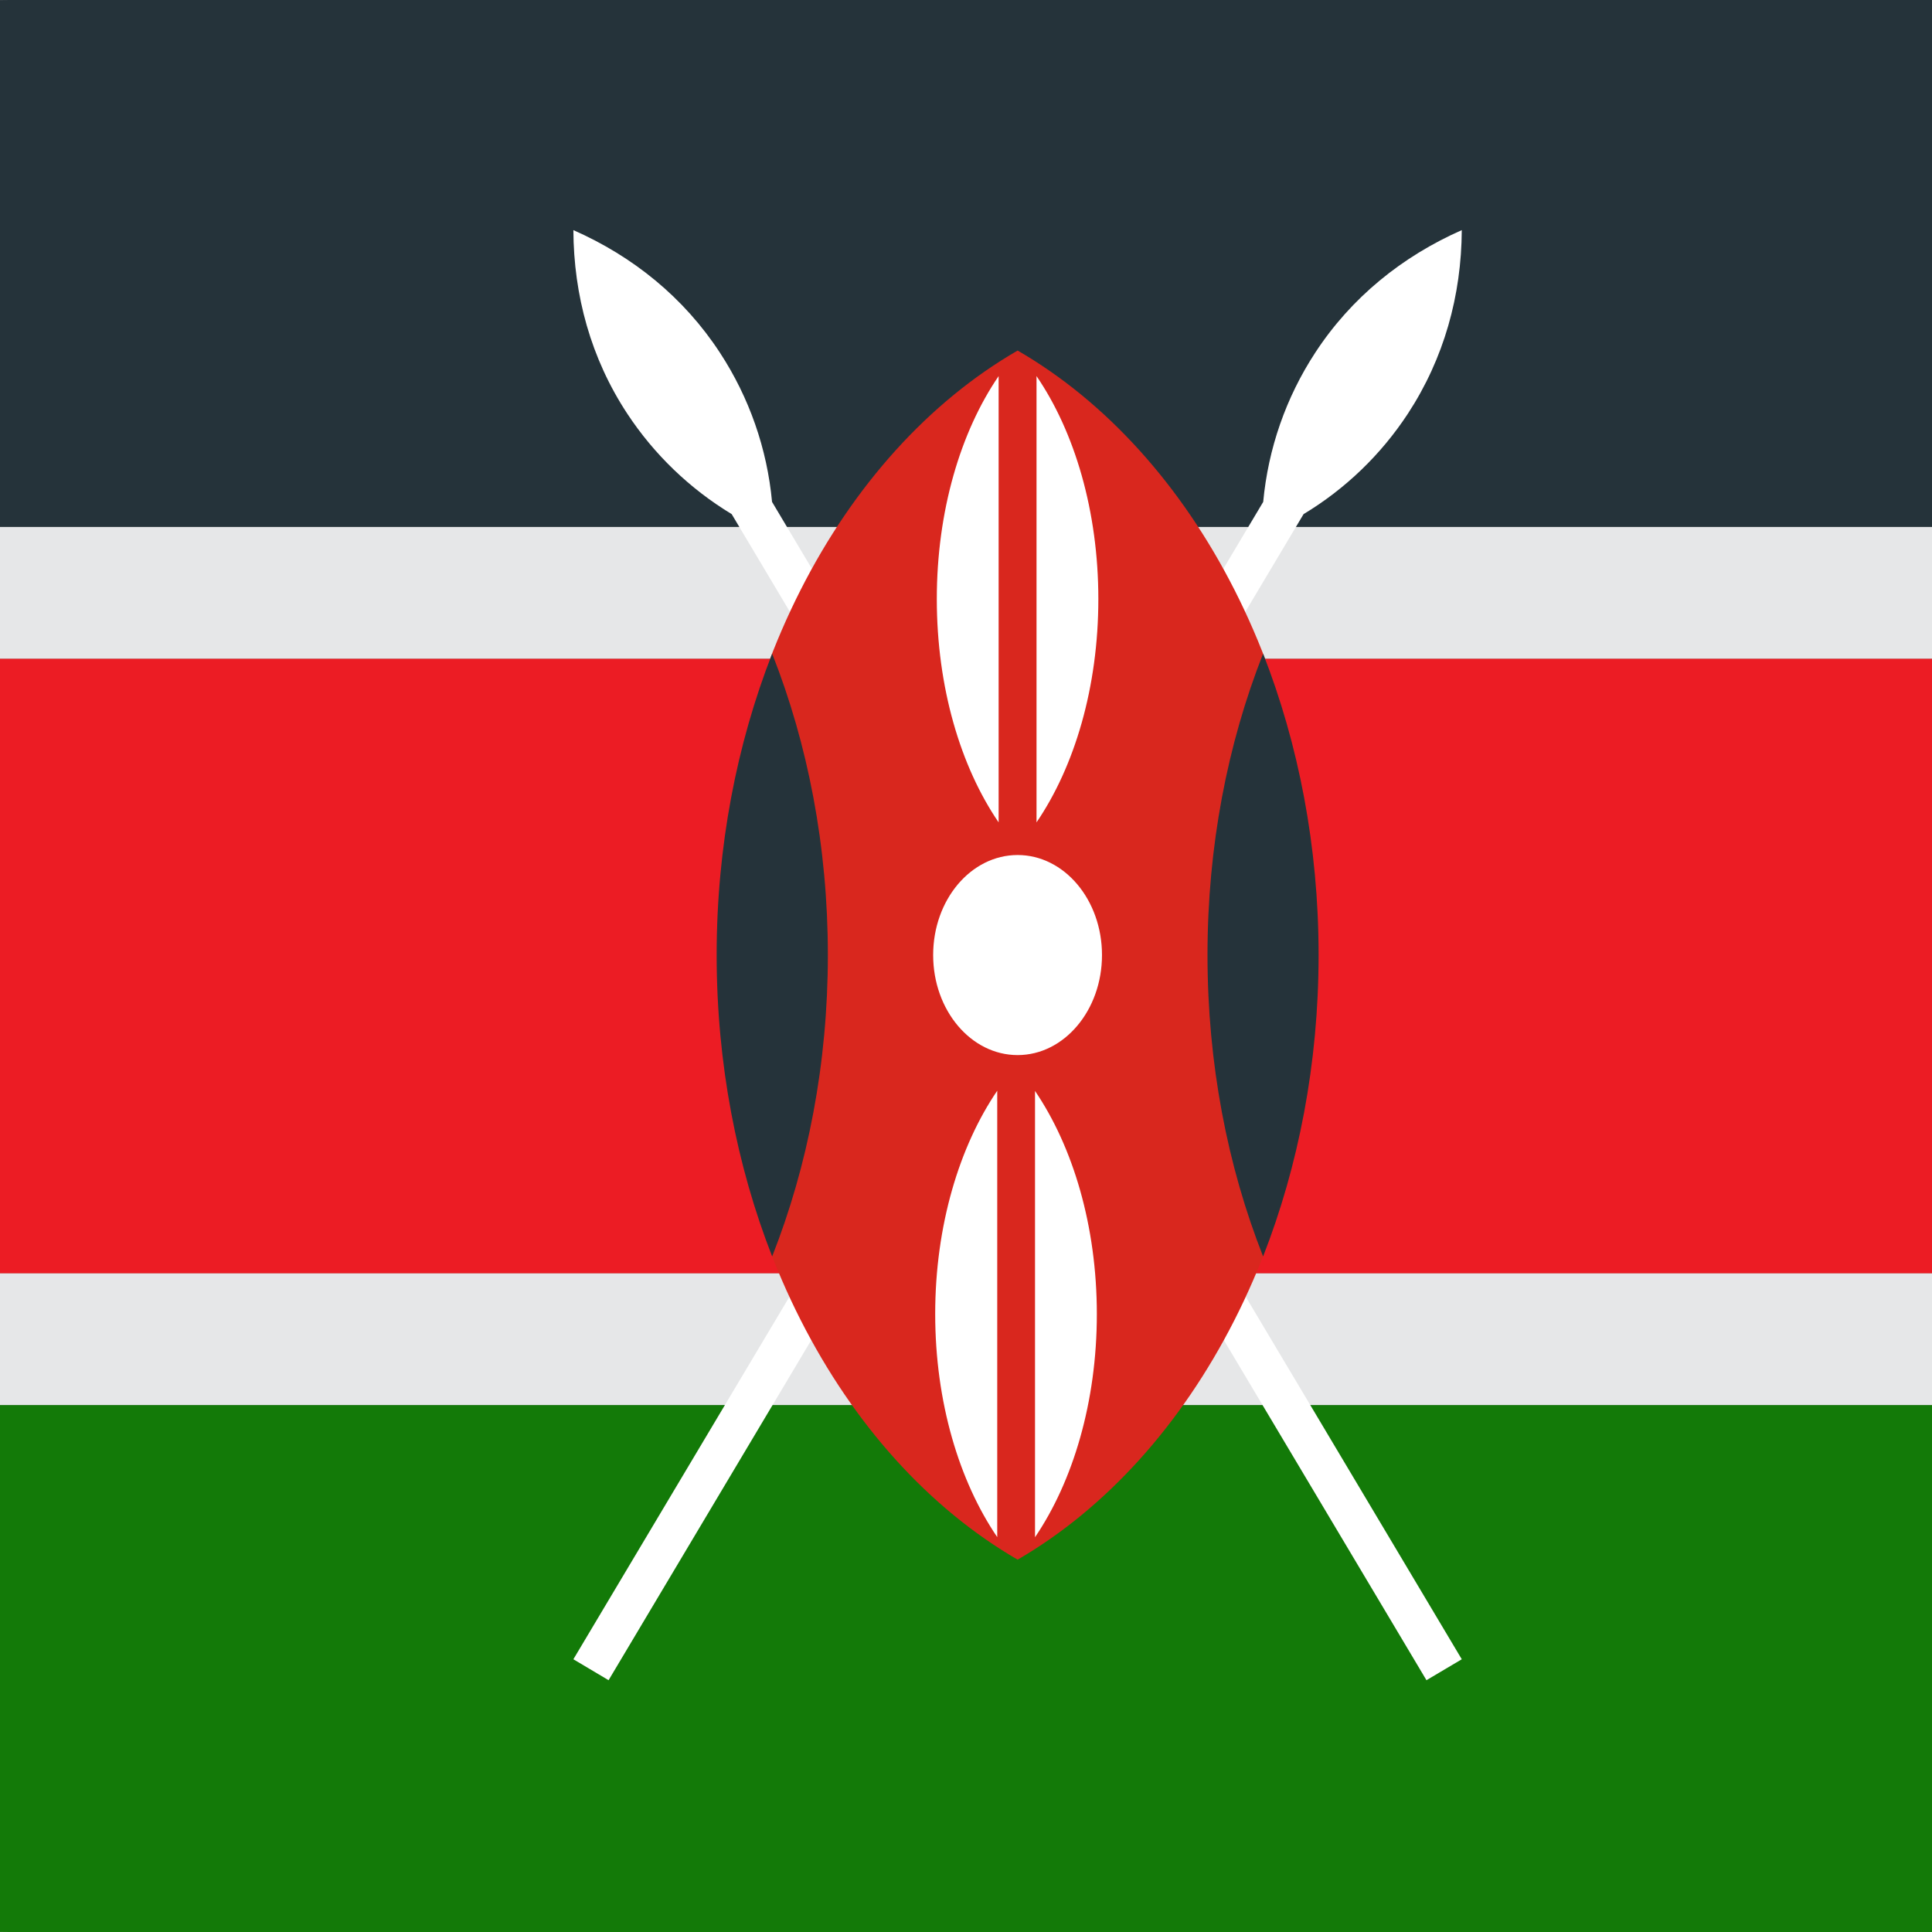
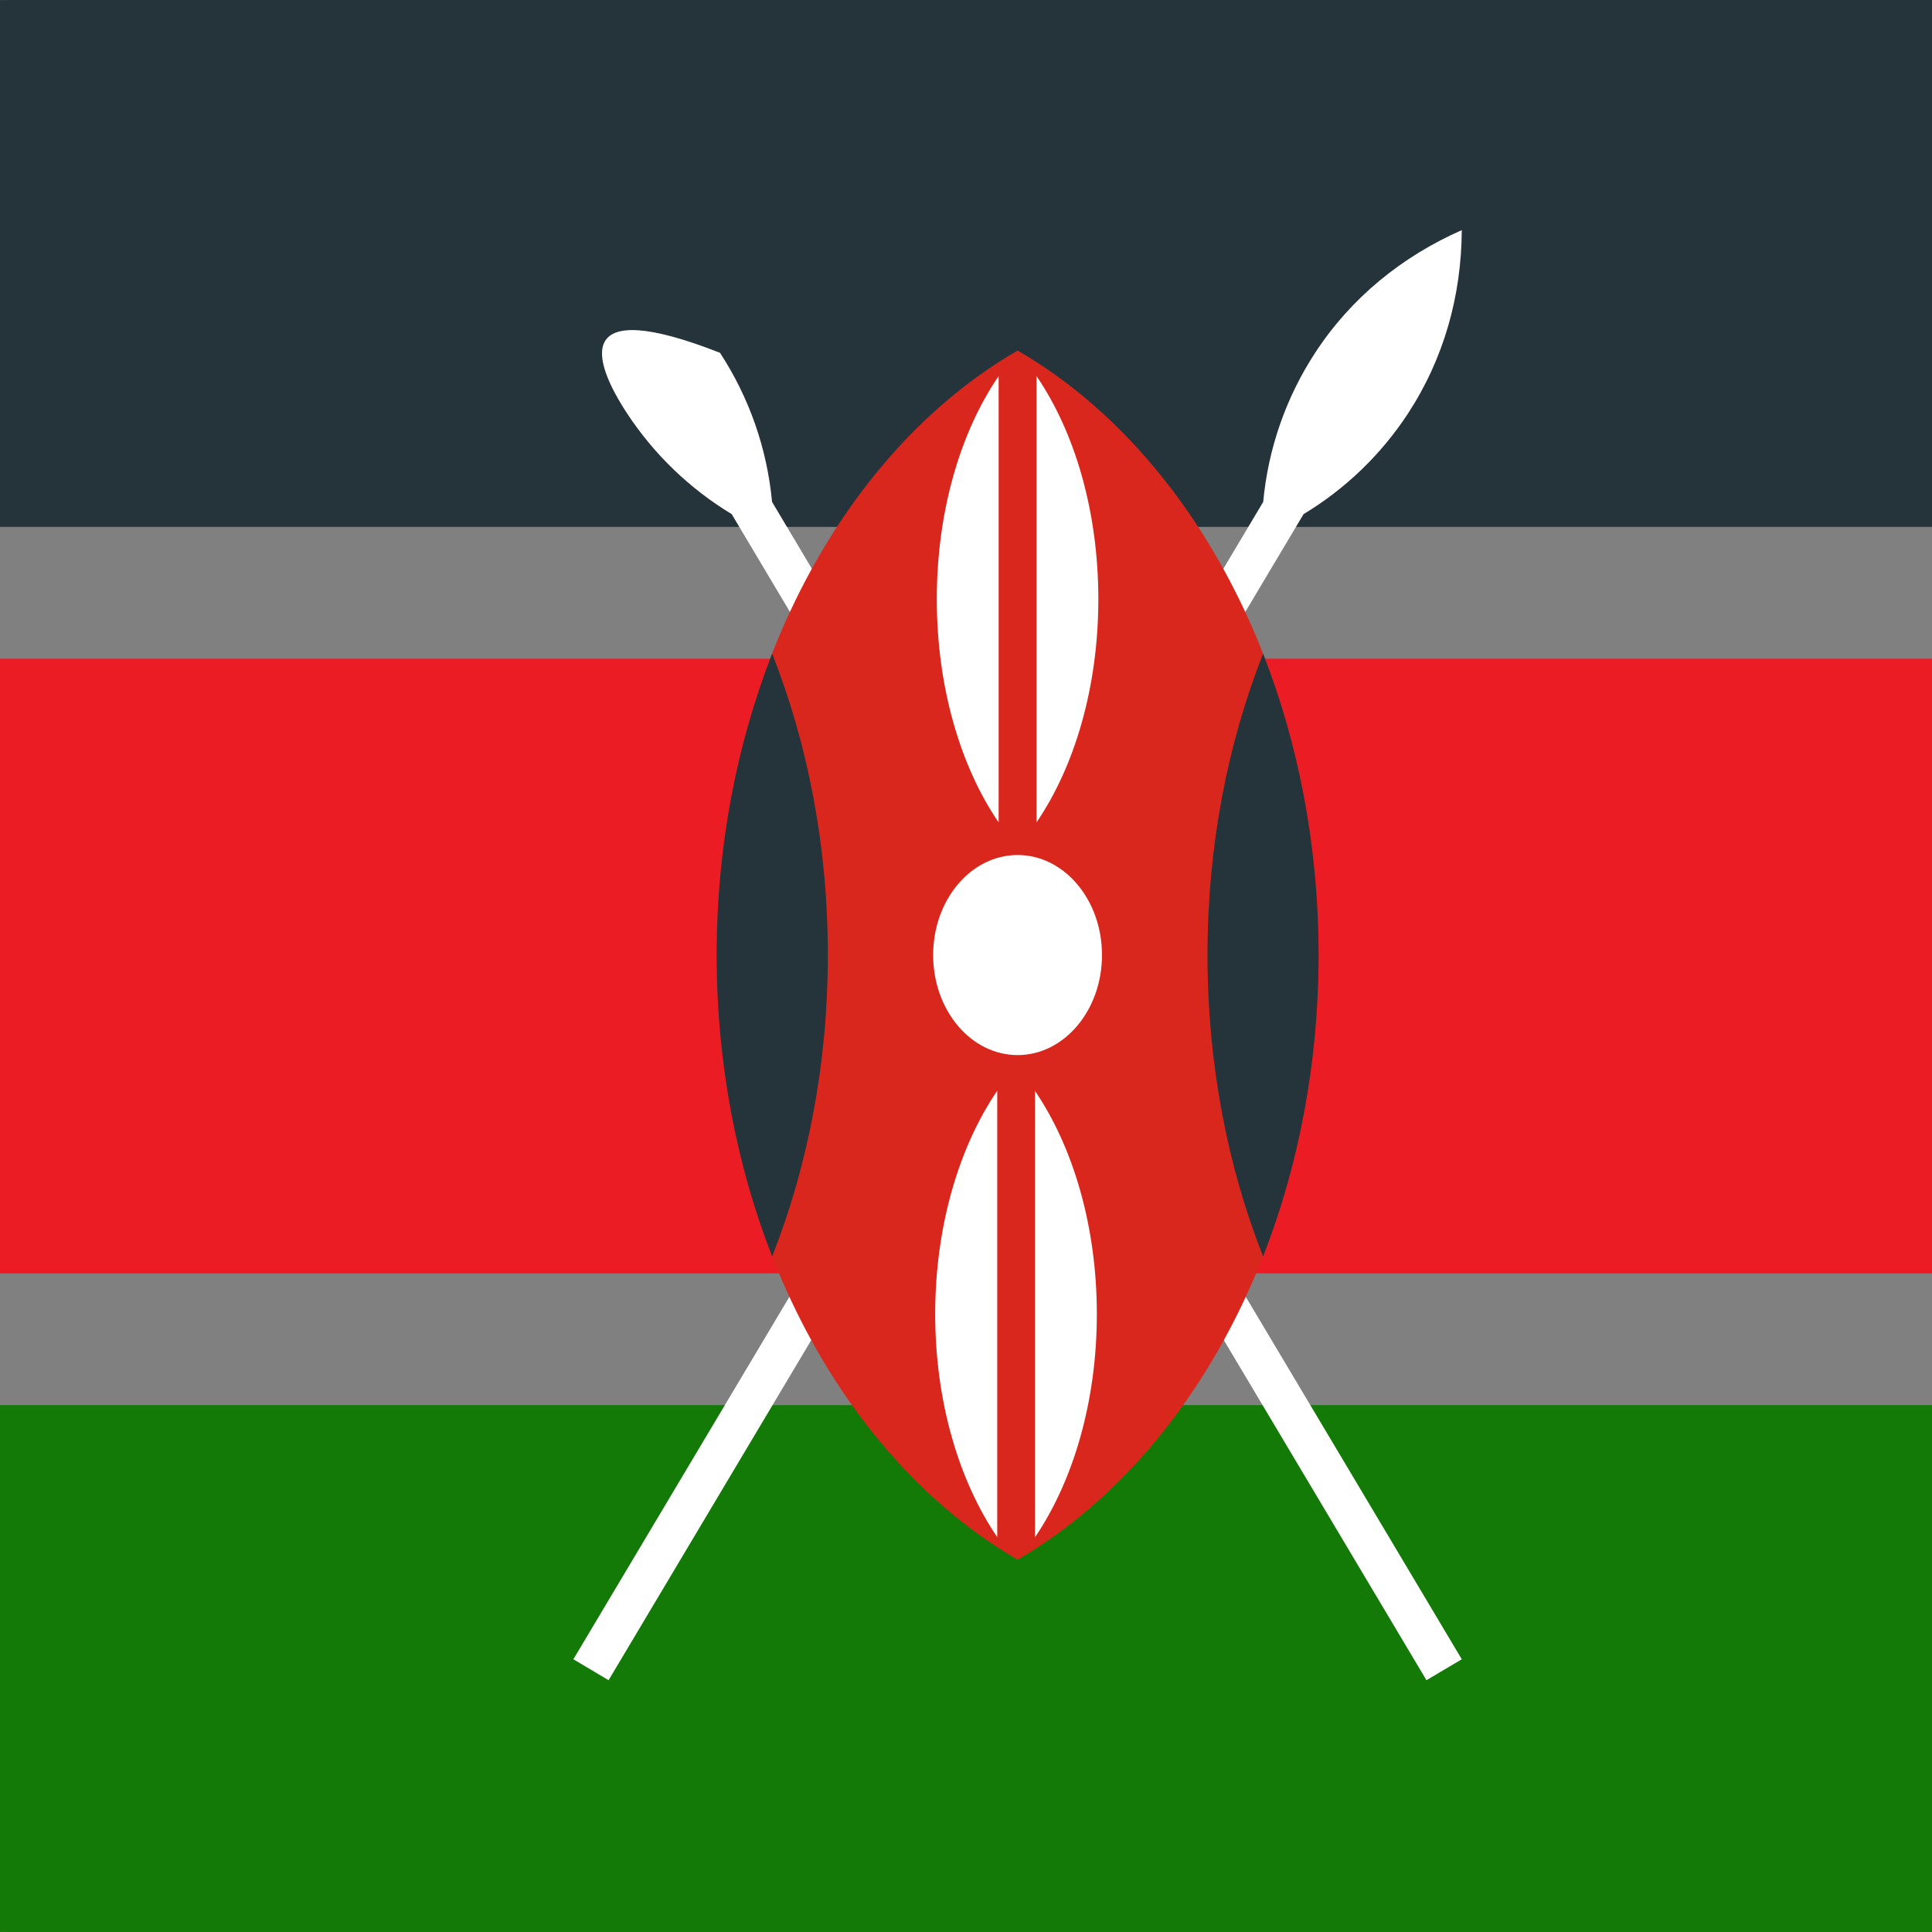
<svg xmlns="http://www.w3.org/2000/svg" width="18" height="18" viewBox="0 0 18 18" fill="none">
  <rect x="0" y="0" width="18" height="18" fill="#808080" stroke="none" />
  <path d="M-4 6.137H22.182V11.864H-4V6.137Z" fill="#EC1C24" />
-   <path d="M-4 4.909H22.182V6.136H-4V4.909ZM-4 11.864H22.182V13.091H-4V11.864Z" fill="#E6E7E8" />
  <path d="M18.091 0H0.091C-2.62 0 -4 2.015 -4 4.5V4.909H22.182V4.5C22.182 2.015 20.802 0 18.091 0Z" fill="#25333A" />
  <path d="M-4 13.5C-4 15.985 -2.62 18 0.091 18H18.091C20.802 18 22.182 15.985 22.182 13.5V13.091H-4V13.5Z" fill="#137A08" />
  <path d="M5.342 15.459L11.769 4.676C11.815 4.18 11.981 3.703 12.253 3.287C12.589 2.772 13.064 2.389 13.619 2.144C13.616 2.752 13.454 3.339 13.117 3.854C12.867 4.235 12.535 4.555 12.145 4.79L5.67 15.654L5.342 15.459Z" fill="white" />
-   <path d="M13.619 15.459L7.193 4.676C7.147 4.18 6.98 3.703 6.708 3.287C6.372 2.772 5.898 2.389 5.342 2.144C5.345 2.752 5.505 3.339 5.844 3.854C6.094 4.234 6.427 4.554 6.817 4.79L13.29 15.654L13.619 15.459Z" fill="white" />
+   <path d="M13.619 15.459L7.193 4.676C7.147 4.18 6.98 3.703 6.708 3.287C5.345 2.752 5.505 3.339 5.844 3.854C6.094 4.234 6.427 4.554 6.817 4.79L13.29 15.654L13.619 15.459Z" fill="white" />
  <path d="M9.481 3.266C7.828 4.22 6.677 6.382 6.677 8.898C6.677 11.414 7.83 13.574 9.481 14.531C11.129 13.574 12.285 11.414 12.285 8.898C12.285 6.382 11.131 4.22 9.481 3.266Z" fill="#D9271E" />
  <path d="M7.194 11.706C7.526 10.864 7.713 9.909 7.713 8.897C7.713 7.885 7.526 6.931 7.194 6.09C6.865 6.932 6.677 7.886 6.677 8.897C6.677 9.909 6.865 10.864 7.194 11.706ZM11.768 11.706C12.097 10.864 12.285 9.909 12.285 8.897C12.285 7.885 12.097 6.931 11.768 6.09C11.436 6.932 11.25 7.886 11.25 8.897C11.25 9.909 11.436 10.864 11.768 11.706Z" fill="#25333A" />
  <path d="M9.481 9.83C9.915 9.83 10.267 9.412 10.267 8.898C10.267 8.383 9.915 7.966 9.481 7.966C9.046 7.966 8.694 8.383 8.694 8.898C8.694 9.412 9.046 9.83 9.481 9.83Z" fill="white" />
  <path d="M9.291 10.162C8.937 10.682 8.713 11.421 8.713 12.242C8.713 13.064 8.937 13.801 9.291 14.321V10.162ZM9.643 14.322C9.996 13.802 10.219 13.064 10.219 12.243C10.219 11.421 9.996 10.684 9.643 10.164V14.322ZM9.304 3.504C8.949 4.023 8.728 4.762 8.728 5.581C8.728 6.403 8.949 7.142 9.304 7.662V3.504ZM9.657 7.662C10.012 7.141 10.233 6.402 10.233 5.581C10.233 4.763 10.012 4.023 9.657 3.504V7.662Z" fill="white" />
</svg>